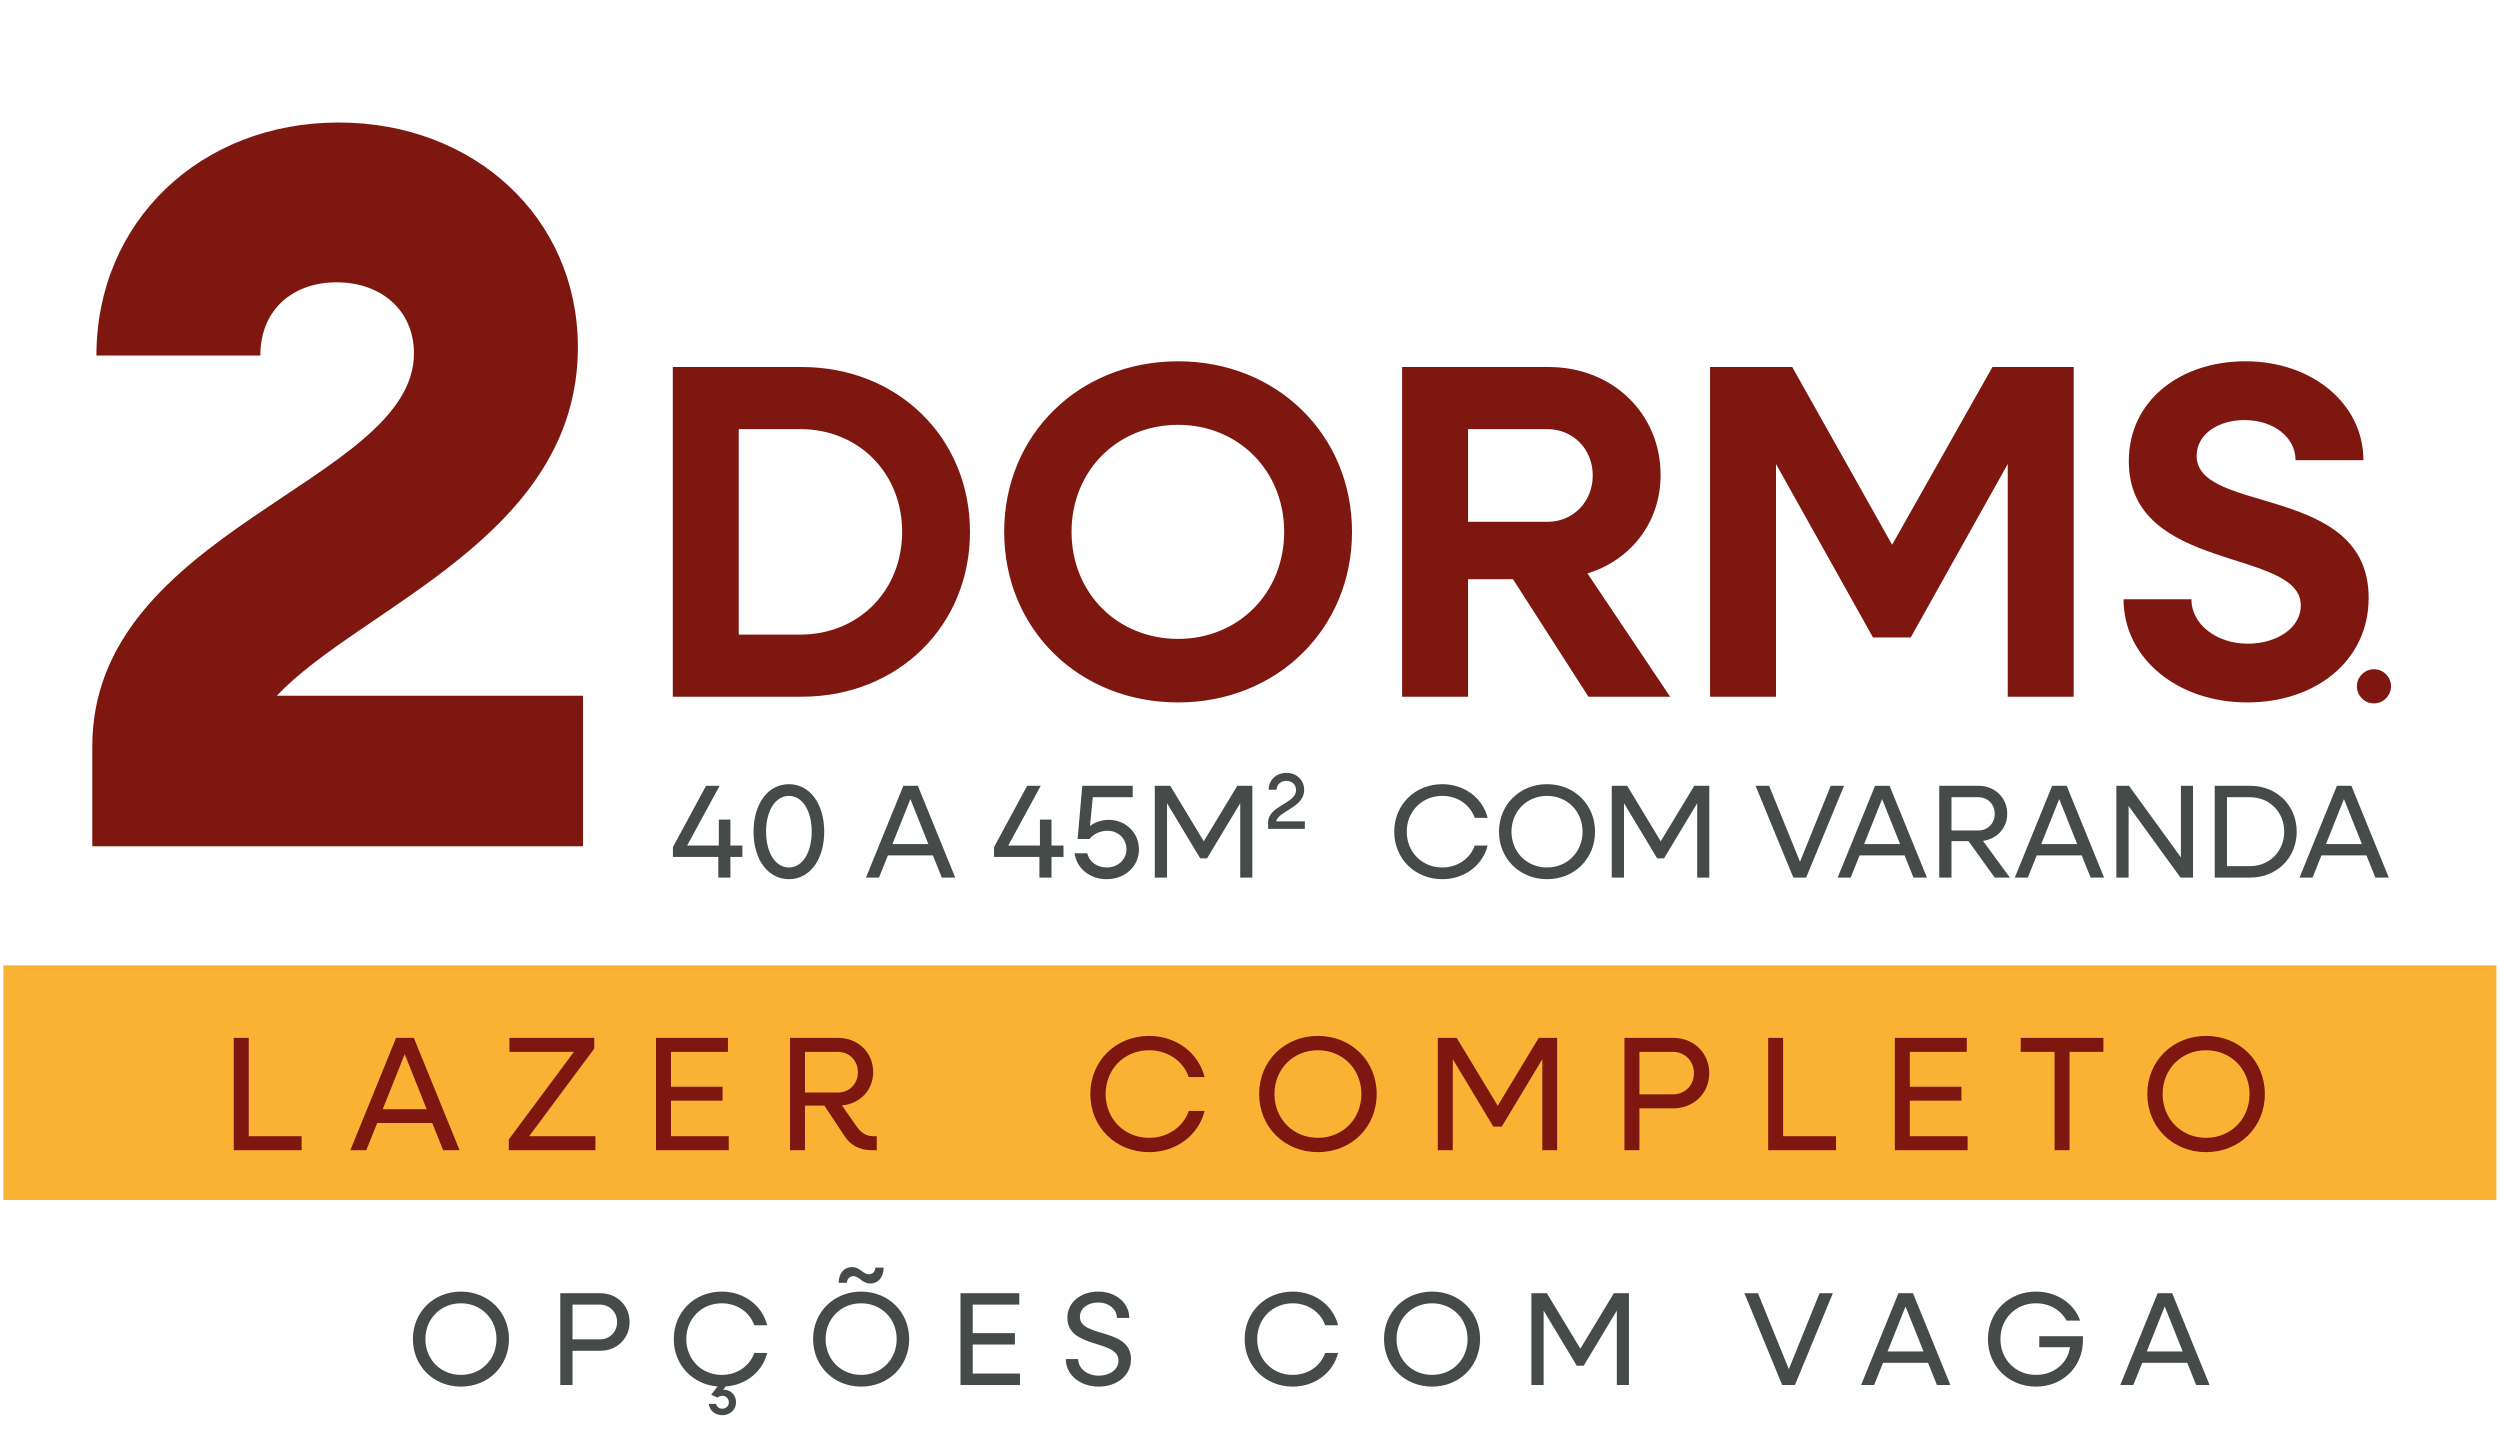
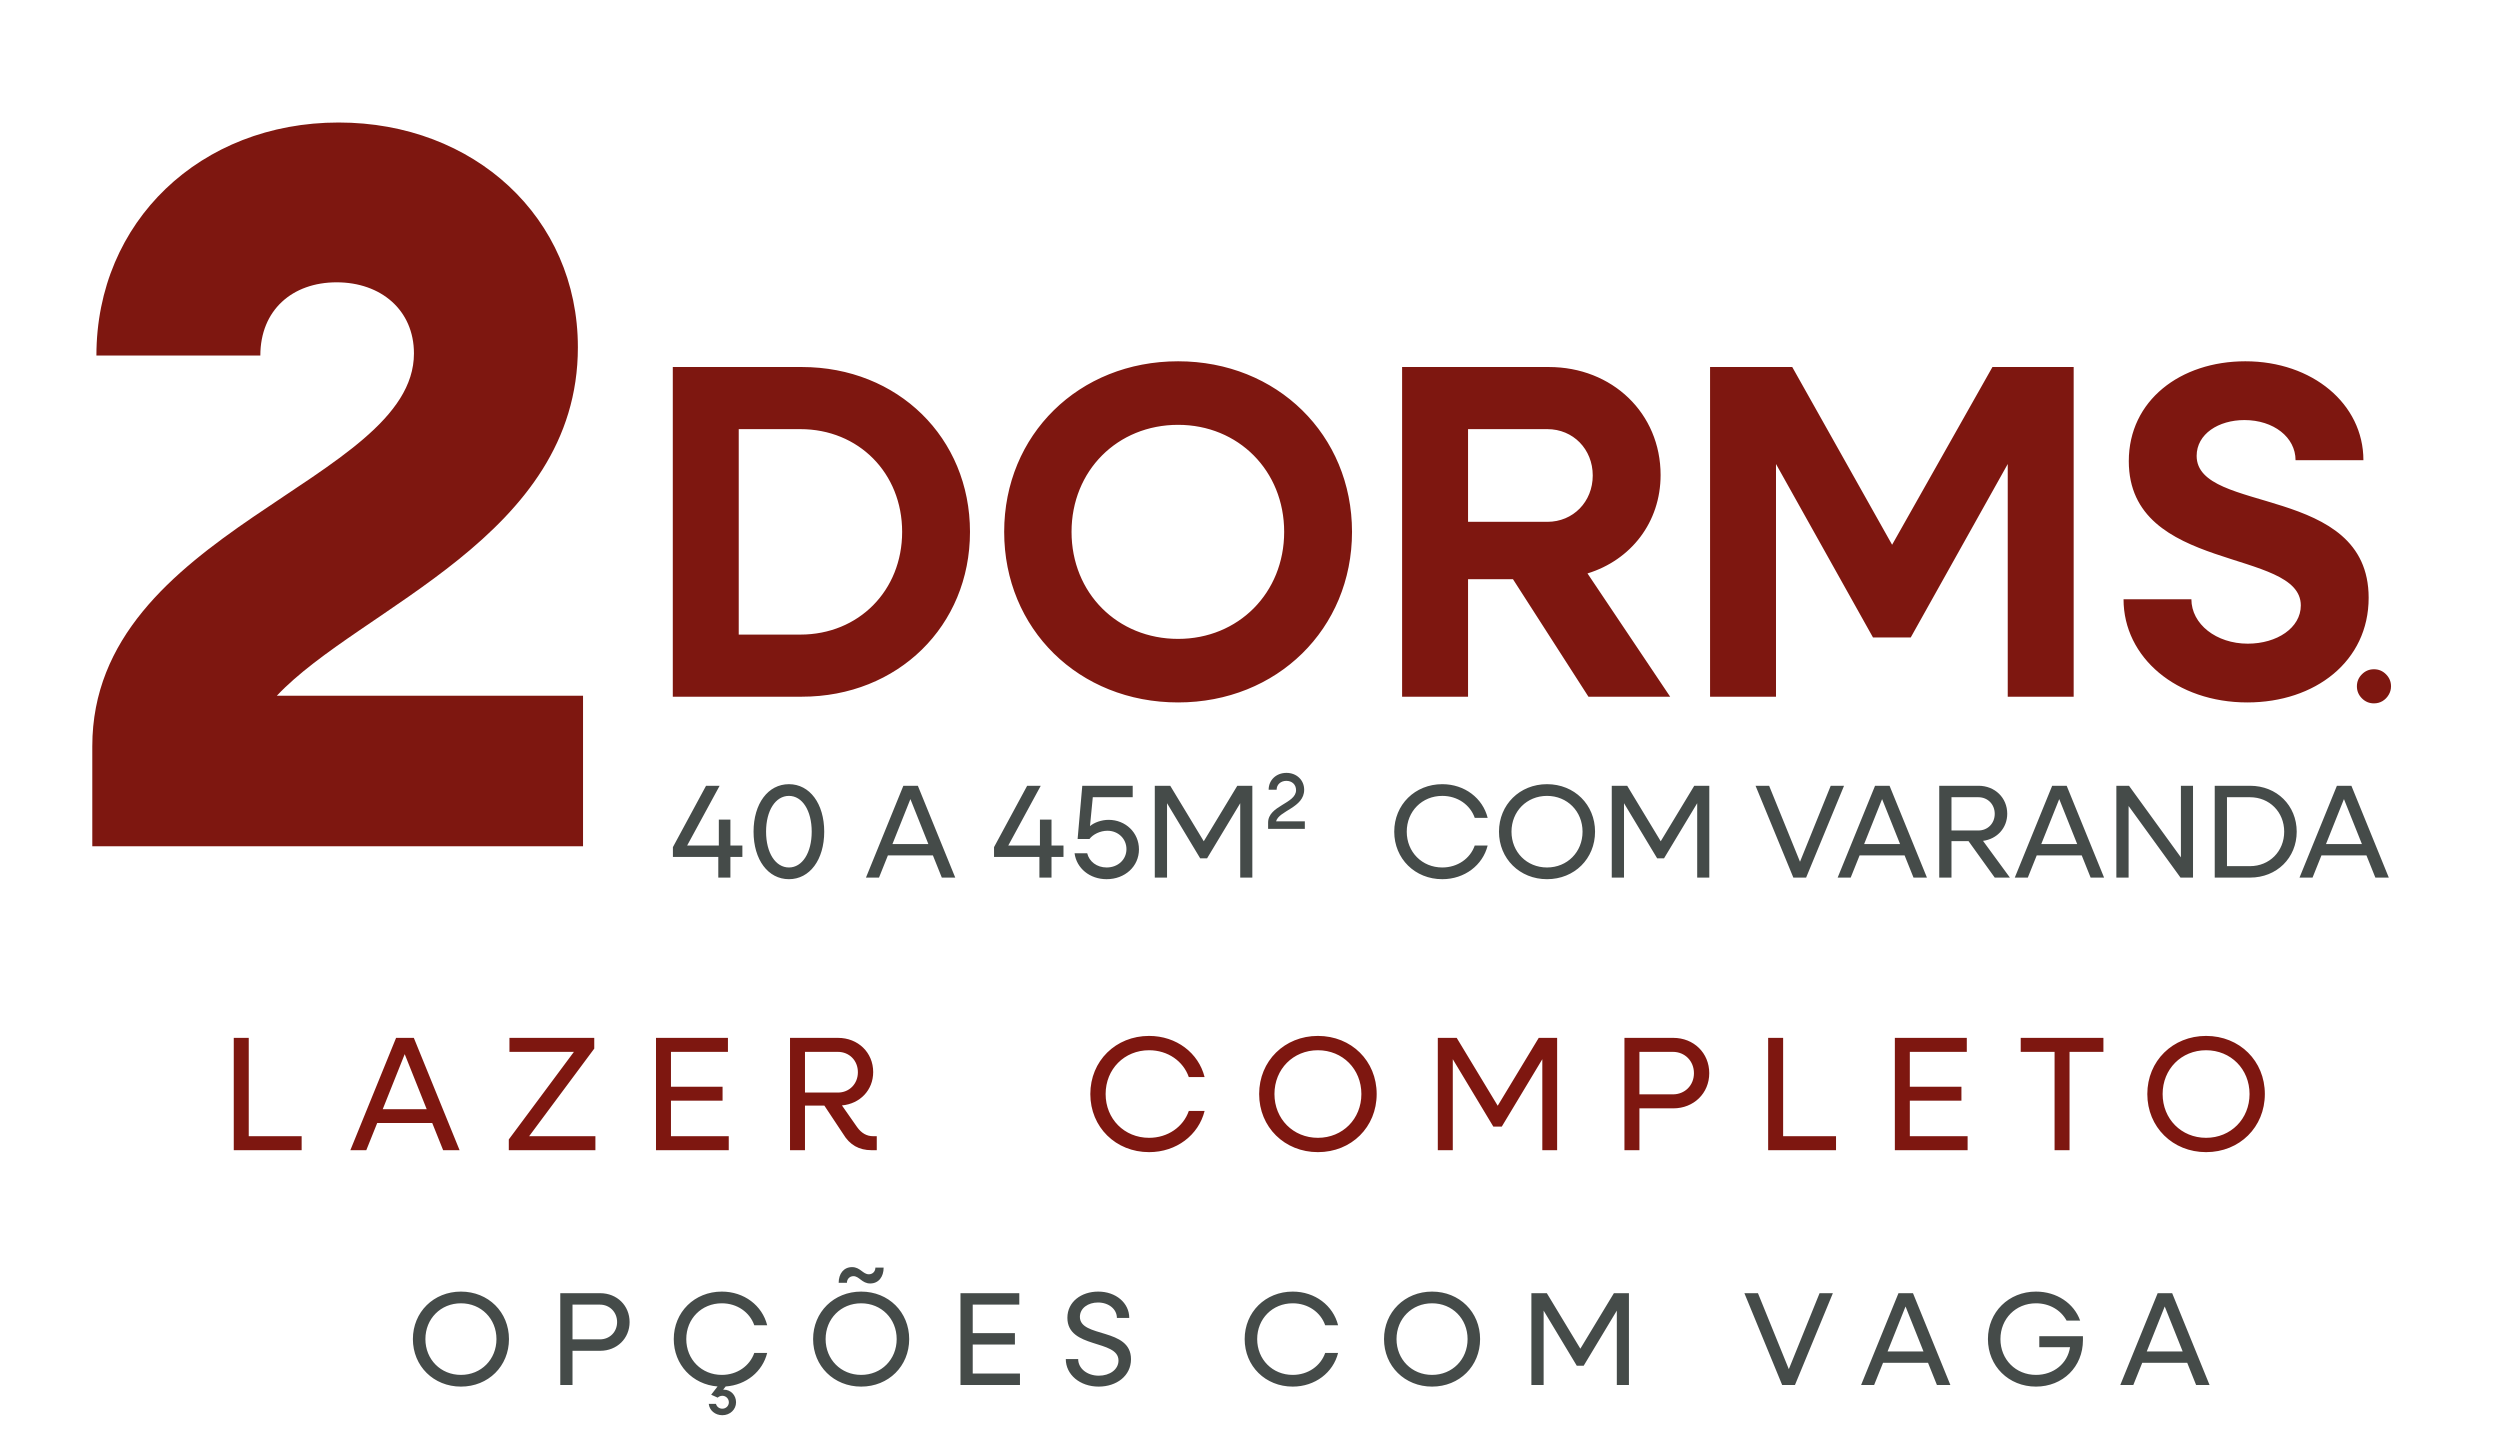
<svg xmlns="http://www.w3.org/2000/svg" width="243" height="139" viewBox="0 0 243 139" fill="none">
  <g clip-path="url(#clip0_106_23)">
    <path d="M230.749 68.368C230.294 68.368 229.904 68.205 229.579 67.88C229.253 67.554 229.091 67.164 229.091 66.71C229.091 66.255 229.253 65.865 229.579 65.54C229.904 65.214 230.294 65.051 230.749 65.051C231.203 65.051 231.593 65.214 231.919 65.54C232.244 65.865 232.407 66.255 232.407 66.71C232.407 67.01 232.33 67.287 232.177 67.539C232.029 67.79 231.83 67.993 231.578 68.147C231.332 68.294 231.056 68.368 230.749 68.368Z" fill="#7E1710" />
    <path d="M44.803 134.778C42.151 134.778 40.133 132.786 40.133 130.16C40.133 127.535 42.151 125.543 44.803 125.543C47.467 125.543 49.472 127.535 49.472 130.16C49.472 132.786 47.467 134.778 44.803 134.778ZM44.803 133.64C46.769 133.64 48.256 132.139 48.256 130.16C48.256 128.181 46.769 126.681 44.803 126.681C42.837 126.681 41.349 128.181 41.349 130.16C41.349 132.139 42.837 133.64 44.803 133.64ZM54.459 134.623V125.698H58.339C59.969 125.698 61.197 126.901 61.197 128.505C61.197 130.096 59.969 131.298 58.339 131.298H55.648V134.623H54.459ZM58.313 126.81H55.648V130.186H58.313C59.257 130.186 59.982 129.475 59.982 128.505C59.982 127.535 59.257 126.81 58.313 126.81ZM70.212 137.559C69.513 137.559 68.957 137.093 68.892 136.459H69.591C69.668 136.731 69.901 136.925 70.212 136.925C70.561 136.925 70.845 136.653 70.845 136.304C70.845 135.942 70.548 135.67 70.212 135.67C70.017 135.67 69.849 135.761 69.759 135.851L69.125 135.567L69.746 134.765C67.301 134.571 65.49 132.644 65.49 130.16C65.49 127.535 67.508 125.543 70.16 125.543C72.333 125.543 74.092 126.901 74.57 128.815H73.316C72.876 127.547 71.647 126.681 70.16 126.681C68.194 126.681 66.706 128.181 66.706 130.16C66.706 132.139 68.194 133.64 70.16 133.64C71.647 133.64 72.876 132.773 73.316 131.505H74.57C74.118 133.316 72.54 134.623 70.535 134.765L70.289 135.075H70.354C71.026 135.075 71.544 135.606 71.544 136.304C71.544 137.003 70.962 137.559 70.212 137.559ZM84.583 124.754C83.781 124.754 83.522 124.042 82.953 124.042C82.591 124.042 82.32 124.327 82.32 124.689H81.518C81.518 123.822 81.996 123.163 82.824 123.163C83.613 123.163 83.872 123.861 84.454 123.861C84.816 123.861 85.088 123.59 85.088 123.214H85.889C85.889 124.094 85.411 124.754 84.583 124.754ZM83.704 134.778C81.052 134.778 79.034 132.786 79.034 130.16C79.034 127.535 81.052 125.543 83.704 125.543C86.368 125.543 88.373 127.535 88.373 130.16C88.373 132.786 86.368 134.778 83.704 134.778ZM83.704 133.64C85.67 133.64 87.157 132.139 87.157 130.16C87.157 128.181 85.67 126.681 83.704 126.681C81.738 126.681 80.25 128.181 80.25 130.16C80.25 132.139 81.738 133.64 83.704 133.64ZM93.359 134.623V125.698H99.076V126.81H94.549V129.578H98.65V130.691H94.549V133.51H99.141V134.623H93.359ZM106.79 134.778C104.966 134.778 103.595 133.614 103.595 132.1H104.798C104.798 133.019 105.677 133.717 106.802 133.717C107.863 133.717 108.717 133.122 108.717 132.243C108.717 130.173 103.75 131.13 103.75 128.091C103.75 126.539 105.095 125.543 106.751 125.543C108.458 125.543 109.764 126.642 109.764 128.104H108.562C108.562 127.25 107.773 126.603 106.725 126.603C105.768 126.603 104.966 127.147 104.966 128C104.966 130.057 109.933 129.022 109.933 132.113C109.933 133.73 108.536 134.778 106.79 134.778ZM125.652 134.778C123 134.778 120.982 132.786 120.982 130.16C120.982 127.535 123 125.543 125.652 125.543C127.825 125.543 129.584 126.901 130.062 128.815H128.808C128.368 127.547 127.139 126.681 125.652 126.681C123.686 126.681 122.198 128.181 122.198 130.16C122.198 132.139 123.686 133.64 125.652 133.64C127.139 133.64 128.368 132.773 128.808 131.505H130.062C129.584 133.42 127.825 134.778 125.652 134.778ZM139.196 134.778C136.544 134.778 134.526 132.786 134.526 130.16C134.526 127.535 136.544 125.543 139.196 125.543C141.86 125.543 143.865 127.535 143.865 130.16C143.865 132.786 141.86 134.778 139.196 134.778ZM139.196 133.64C141.162 133.64 142.649 132.139 142.649 130.16C142.649 128.181 141.162 126.681 139.196 126.681C137.23 126.681 135.742 128.181 135.742 130.16C135.742 132.139 137.23 133.64 139.196 133.64ZM148.851 134.623V125.698H150.352L153.611 131.092L156.871 125.698H158.332V134.623H157.155V127.392L153.935 132.747H153.262L150.041 127.392V134.623H148.851ZM173.227 134.623L169.554 125.698H170.873L173.874 133.083L176.862 125.698H178.155L174.469 134.623H173.227ZM180.898 134.623L184.532 125.698H185.942L189.577 134.623H188.27L187.404 132.463H183.032L182.165 134.623H180.898ZM183.472 131.363H186.964L185.218 126.991L183.472 131.363ZM197.896 134.778C195.244 134.778 193.227 132.786 193.227 130.16C193.227 127.535 195.244 125.543 197.896 125.543C199.927 125.543 201.595 126.694 202.19 128.362H200.871C200.315 127.341 199.215 126.681 197.896 126.681C195.93 126.681 194.442 128.181 194.442 130.16C194.442 132.139 195.93 133.64 197.896 133.64C199.616 133.64 200.974 132.527 201.207 130.949H198.219V129.876H202.462V130.264C202.462 132.851 200.509 134.778 197.896 134.778ZM206.091 134.623L209.725 125.698H211.135L214.77 134.623H213.463L212.597 132.463H208.225L207.358 134.623H206.091ZM208.665 131.363H212.157L210.411 126.991L208.665 131.363Z" fill="#454B49" />
-     <path d="M242.652 93.839H0.329V116.641H242.652V93.839Z" fill="#F9B234" />
    <path d="M22.722 111.798V100.881H24.178V110.438H29.32V111.798H22.722ZM34.054 111.798L38.5 100.881H40.224L44.671 111.798H43.073L42.013 109.156H36.664L35.604 111.798H34.054ZM37.202 107.811H41.474L39.338 102.463L37.202 107.811ZM49.455 111.798V110.754L55.784 102.242H49.518V100.881H57.762V101.925L51.433 110.438H57.873V111.798H49.455ZM63.763 111.798V100.881H70.756V102.242H65.218V105.628H70.234V106.988H65.218V110.438H70.835V111.798H63.763ZM76.789 111.798V100.881H81.456C83.403 100.881 84.874 102.305 84.874 104.204C84.874 105.96 83.593 107.289 81.836 107.447L83.308 109.552C83.735 110.153 84.257 110.438 84.858 110.438H85.222V111.798H84.7C83.513 111.798 82.596 111.292 81.963 110.232L80.127 107.463H78.244V111.798H76.789ZM81.441 102.242H78.244V106.197H81.441C82.548 106.197 83.387 105.359 83.387 104.219C83.387 103.08 82.548 102.242 81.441 102.242ZM111.691 111.988C108.448 111.988 105.979 109.552 105.979 106.34C105.979 103.128 108.448 100.691 111.691 100.691C114.35 100.691 116.502 102.352 117.087 104.694H115.552C115.014 103.143 113.511 102.083 111.691 102.083C109.286 102.083 107.467 103.919 107.467 106.34C107.467 108.761 109.286 110.596 111.691 110.596C113.511 110.596 115.014 109.536 115.552 107.985H117.087C116.502 110.327 114.35 111.988 111.691 111.988ZM128.101 111.988C124.858 111.988 122.389 109.552 122.389 106.34C122.389 103.128 124.858 100.691 128.101 100.691C131.361 100.691 133.813 103.128 133.813 106.34C133.813 109.552 131.361 111.988 128.101 111.988ZM128.101 110.596C130.506 110.596 132.326 108.761 132.326 106.34C132.326 103.919 130.506 102.083 128.101 102.083C125.696 102.083 123.877 103.919 123.877 106.34C123.877 108.761 125.696 110.596 128.101 110.596ZM139.755 111.798V100.881H141.591L145.578 107.479L149.565 100.881H151.353V111.798H149.913V102.954L145.974 109.504H145.151L141.211 102.954V111.798H139.755ZM157.896 111.798V100.881H162.643C164.636 100.881 166.139 102.352 166.139 104.314C166.139 106.261 164.636 107.732 162.643 107.732H159.352V111.798H157.896ZM162.611 102.242H159.352V106.371H162.611C163.766 106.371 164.652 105.501 164.652 104.314C164.652 103.128 163.766 102.242 162.611 102.242ZM171.864 111.798V100.881H173.32V110.438H178.462V111.798H171.864ZM184.18 111.798V100.881H191.173V102.242H185.635V105.628H190.651V106.988H185.635V110.438H191.252V111.798H184.18ZM199.705 111.798V102.242H196.414V100.881H204.452V102.242H201.16V111.798H199.705ZM214.431 111.988C211.188 111.988 208.719 109.552 208.719 106.34C208.719 103.128 211.188 100.691 214.431 100.691C217.691 100.691 220.143 103.128 220.143 106.34C220.143 109.552 217.691 111.988 214.431 111.988ZM214.431 110.596C216.836 110.596 218.656 108.761 218.656 106.34C218.656 103.919 216.836 102.083 214.431 102.083C212.026 102.083 210.207 103.919 210.207 106.34C210.207 108.761 212.026 110.596 214.431 110.596Z" fill="#7E1710" />
    <path d="M8.971 82.256V72.535C8.971 51.491 40.236 46.882 40.236 34.355C40.236 30.146 37.03 27.441 32.721 27.441C28.412 27.441 25.305 30.146 25.305 34.556H9.371C9.371 21.528 19.493 11.908 32.921 11.908C46.049 11.908 56.17 21.127 56.17 33.754C56.17 52.193 35.026 59.007 26.908 67.625H56.671V82.256H8.971Z" fill="#7E1710" />
    <path d="M65.396 67.72V35.674H77.935C87.27 35.674 94.283 42.548 94.283 51.697C94.283 60.846 87.27 67.72 77.935 67.72H65.396ZM77.796 41.712H71.805V61.682H77.796C83.462 61.682 87.688 57.41 87.688 51.697C87.688 45.985 83.462 41.712 77.796 41.712ZM114.511 68.277C104.851 68.277 97.606 61.125 97.606 51.697C97.606 42.269 104.851 35.117 114.511 35.117C124.124 35.117 131.416 42.269 131.416 51.697C131.416 61.125 124.124 68.277 114.511 68.277ZM114.511 62.1C120.363 62.1 124.821 57.642 124.821 51.697C124.821 45.752 120.363 41.294 114.511 41.294C108.613 41.294 104.154 45.752 104.154 51.697C104.154 57.642 108.613 62.1 114.511 62.1ZM136.284 67.72V35.674H150.542C156.719 35.674 161.41 40.179 161.41 46.17C161.41 50.768 158.53 54.437 154.304 55.738L162.339 67.72H154.397L147.059 56.295H142.694V67.72H136.284ZM150.403 41.712H142.694V50.722H150.403C152.911 50.722 154.815 48.771 154.815 46.217C154.815 43.663 152.911 41.712 150.403 41.712ZM166.218 67.72V35.674H174.206L183.913 52.951L193.666 35.674H201.561V67.72H195.152V45.102L185.724 61.961H182.055L172.627 45.102V67.72H166.218ZM218.437 68.277C211.563 68.277 206.408 63.912 206.408 58.246H213.003C213.003 60.661 215.418 62.565 218.483 62.565C221.316 62.565 223.639 61.032 223.639 58.849C223.639 53.23 206.919 55.738 206.919 44.824C206.919 38.925 211.935 35.117 218.251 35.117C224.753 35.117 229.723 39.251 229.723 44.731H223.128C223.128 42.502 220.991 40.83 218.158 40.83C215.65 40.83 213.514 42.176 213.514 44.313C213.514 50.025 230.233 47.006 230.233 58.106C230.233 64.283 225.032 68.277 218.437 68.277Z" fill="#7E1710" />
    <path d="M65.407 83.297V82.34L68.628 76.377H69.948L66.791 82.185H69.87V79.663H70.995V82.185H72.159V83.297H70.995V85.302H69.818V83.297H65.407ZM76.686 85.457C74.656 85.457 73.246 83.569 73.246 80.84C73.246 78.111 74.656 76.222 76.686 76.222C78.704 76.222 80.114 78.111 80.114 80.84C80.114 83.569 78.704 85.457 76.686 85.457ZM76.686 84.319C77.98 84.319 78.898 82.896 78.898 80.84C78.898 78.783 77.98 77.36 76.686 77.36C75.38 77.36 74.462 78.783 74.462 80.84C74.462 82.896 75.38 84.319 76.686 84.319ZM84.171 85.302L87.806 76.377H89.215L92.85 85.302H91.544L90.677 83.142H86.305L85.439 85.302H84.171ZM86.745 82.043H90.237L88.491 77.671L86.745 82.043ZM96.62 83.297V82.34L99.84 76.377H101.16L98.004 82.185H101.082V79.663H102.207V82.185H103.371V83.297H102.207V85.302H101.03V83.297H96.62ZM107.564 85.457C105.921 85.457 104.641 84.397 104.447 82.935H105.676C105.87 83.75 106.62 84.319 107.564 84.319C108.663 84.319 109.491 83.556 109.491 82.534C109.491 81.525 108.689 80.749 107.642 80.749C106.943 80.749 106.232 81.098 105.895 81.551H104.744L105.197 76.377H110.099V77.49H106.219L105.947 80.296C106.361 79.947 107.06 79.689 107.758 79.689C109.401 79.689 110.707 80.93 110.707 82.56C110.707 84.216 109.349 85.457 107.564 85.457ZM112.246 85.302V76.377H113.747L117.006 81.771L120.266 76.377H121.727V85.302H120.55V78.072L117.33 83.427H116.657L113.436 78.072V85.302H112.246ZM123.26 80.568V79.96C123.26 78.292 125.976 78.124 125.976 76.804C125.976 76.248 125.575 75.899 125.032 75.899C124.502 75.899 124.088 76.248 124.088 76.765H123.312C123.312 75.821 124.049 75.123 125.045 75.123C126.015 75.123 126.765 75.808 126.765 76.765C126.765 78.511 124.321 78.783 124.036 79.831H126.83V80.568H123.26Z" fill="#454B49" />
    <path d="M140.189 85.457C137.538 85.457 135.52 83.465 135.52 80.84C135.52 78.214 137.538 76.222 140.189 76.222C142.362 76.222 144.121 77.58 144.6 79.495H143.345C142.905 78.227 141.677 77.36 140.189 77.36C138.223 77.36 136.736 78.861 136.736 80.84C136.736 82.819 138.223 84.319 140.189 84.319C141.677 84.319 142.905 83.453 143.345 82.185H144.6C144.121 84.099 142.362 85.457 140.189 85.457ZM150.37 85.457C147.718 85.457 145.701 83.465 145.701 80.84C145.701 78.214 147.718 76.222 150.37 76.222C153.035 76.222 155.039 78.214 155.039 80.84C155.039 83.465 153.035 85.457 150.37 85.457ZM150.37 84.319C152.336 84.319 153.824 82.819 153.824 80.84C153.824 78.861 152.336 77.36 150.37 77.36C148.404 77.36 146.917 78.861 146.917 80.84C146.917 82.819 148.404 84.319 150.37 84.319ZM156.663 85.302V76.377H158.163L161.423 81.771L164.682 76.377H166.144V85.302H164.967V78.072L161.746 83.427H161.074L157.853 78.072V85.302H156.663ZM174.313 85.302L170.639 76.377H171.959L174.96 83.763L177.947 76.377H179.241L175.555 85.302H174.313ZM178.62 85.302L182.255 76.377H183.665L187.299 85.302H185.993L185.126 83.142H180.754L179.888 85.302H178.62ZM181.194 82.043H184.687L182.94 77.671L181.194 82.043ZM188.494 85.302V76.377H192.31C193.901 76.377 195.103 77.541 195.103 79.094C195.103 80.49 194.108 81.551 192.749 81.732L195.362 85.302H193.888L191.34 81.758H189.684V85.302H188.494ZM192.297 77.49H189.684V80.723H192.297C193.202 80.723 193.888 80.038 193.888 79.106C193.888 78.175 193.202 77.49 192.297 77.49ZM195.837 85.302L199.471 76.377H200.881L204.516 85.302H203.209L202.343 83.142H197.971L197.104 85.302H195.837ZM198.411 82.043H201.903L200.157 77.671L198.411 82.043ZM205.71 85.302V76.377H206.939L211.984 83.336V76.377H213.161V85.302H211.945L206.9 78.343V85.302H205.71ZM215.272 85.302V76.377H218.713C221.3 76.377 223.24 78.292 223.24 80.84C223.24 83.388 221.3 85.302 218.713 85.302H215.272ZM218.7 77.49H216.462V84.19H218.7C220.588 84.19 222.024 82.754 222.024 80.84C222.024 78.925 220.588 77.49 218.7 77.49ZM223.512 85.302L227.147 76.377H228.556L232.191 85.302H230.885L230.018 83.142H225.646L224.78 85.302H223.512ZM226.086 82.043H229.578L227.832 77.671L226.086 82.043Z" fill="#454B49" />
  </g>
  <defs>
    <clipPath id="clip0_106_23">
      <rect width="242.323" height="137.947" fill="white" transform="translate(0.329 0.796)" />
    </clipPath>
  </defs>
</svg>